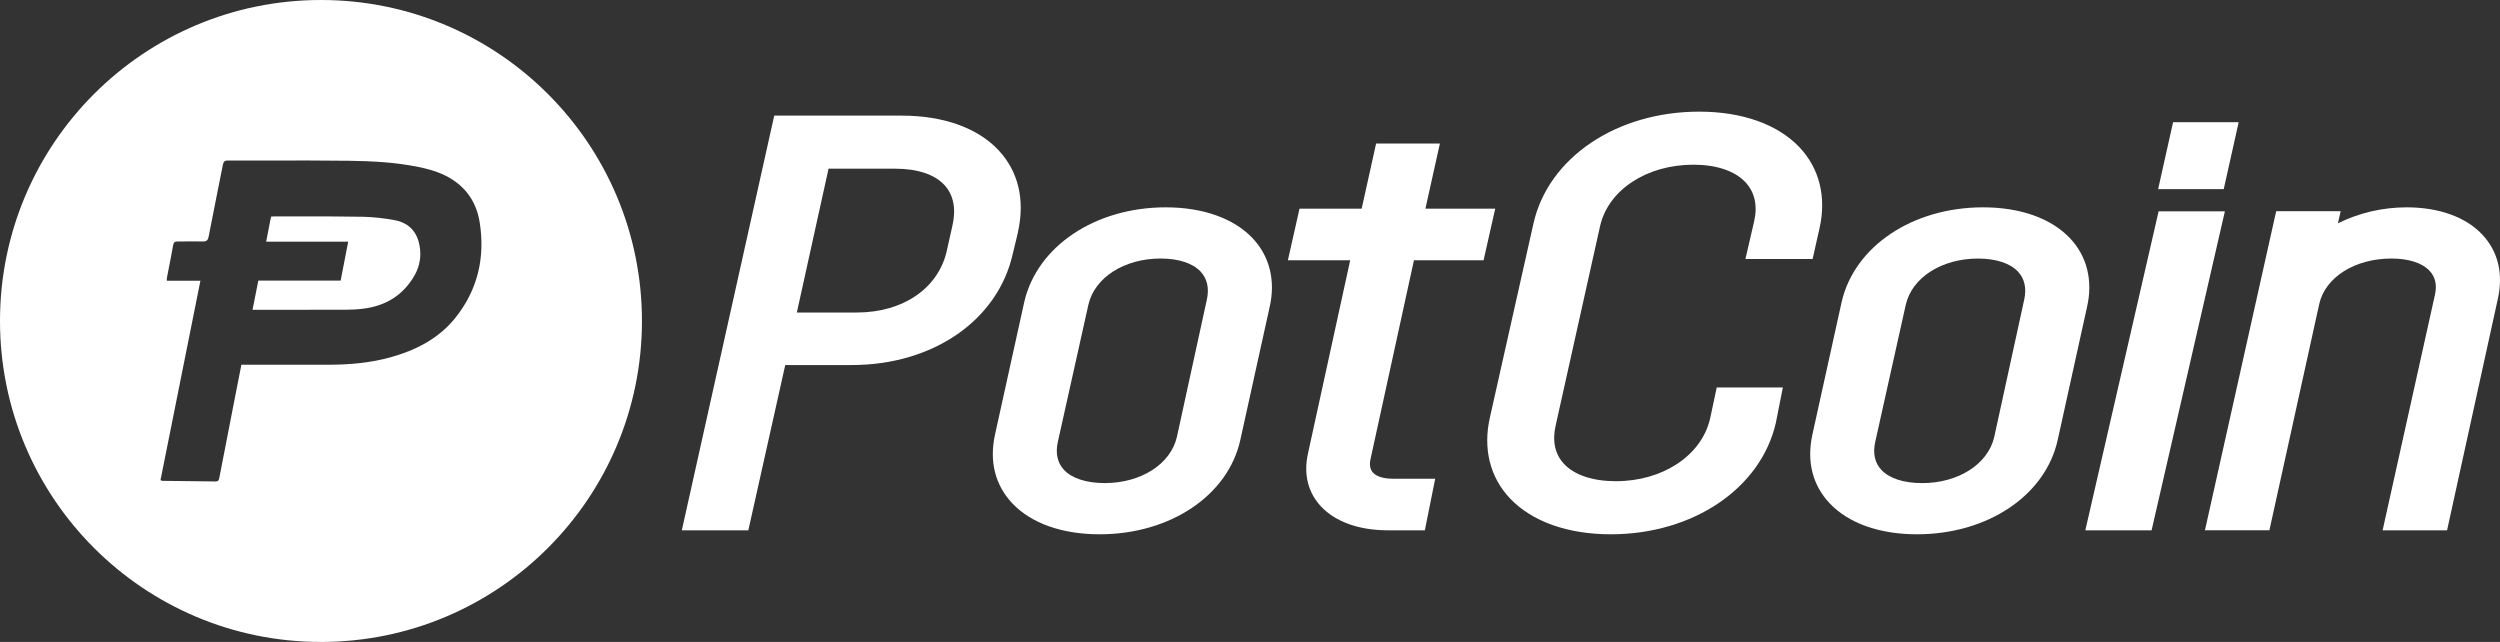
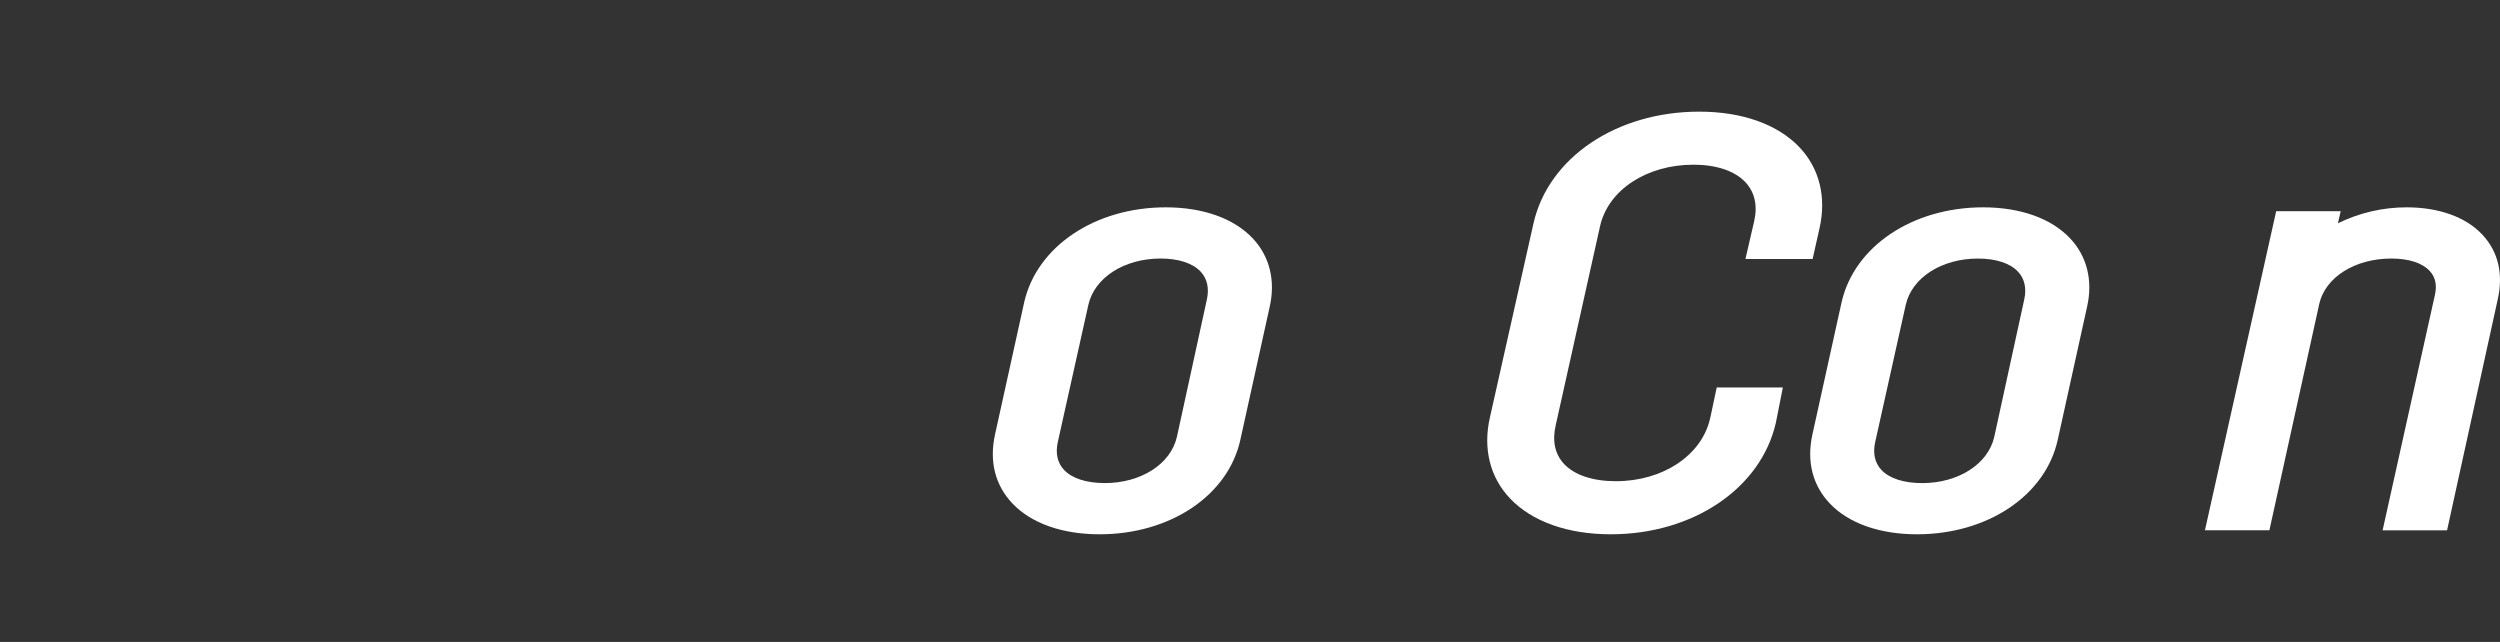
<svg xmlns="http://www.w3.org/2000/svg" width="627" height="161" viewBox="0 0 627 161" fill="none">
  <rect x="0" y="0" width="627" height="161" fill="#333333" stroke="none" />
-   <path fill-rule="evenodd" clip-rule="evenodd" d="M161 80.5C161 124.959 124.959 161 80.5 161C36.041 161 0 124.959 0 80.5C0 36.041 36.041 0 80.5 0C124.959 0 161 36.041 161 80.5ZM58.579 101.465L60.541 91.468V91.473H61.91C63.613 91.474 65.316 91.476 67.02 91.478C72.134 91.484 77.248 91.489 82.362 91.478C87.604 91.468 92.806 91.03 97.878 89.626C104.273 87.855 109.998 84.942 114.174 79.75C119.829 72.696 121.696 64.601 120.312 55.791C119.422 50.121 116.217 46.026 110.894 43.661C109.042 42.836 107.015 42.303 105.017 41.89C99.216 40.697 93.305 40.396 87.408 40.32C80.913 40.236 74.417 40.246 67.921 40.255C64.312 40.26 60.703 40.266 57.095 40.255C56.169 40.255 56.013 40.743 55.872 41.452C55.422 43.734 54.964 46.014 54.507 48.294C53.768 51.977 53.029 55.662 52.32 59.353C52.129 60.319 51.751 60.601 50.77 60.571C49.53 60.528 48.287 60.539 47.042 60.55C46.226 60.557 45.409 60.564 44.592 60.556C43.888 60.551 43.55 60.742 43.42 61.497C43.095 63.379 42.727 65.254 42.358 67.128C42.196 67.954 42.034 68.78 41.875 69.607C41.848 69.748 41.844 69.893 41.838 70.084C41.835 70.18 41.831 70.287 41.825 70.412H50.262L40.25 120.423C40.349 120.46 40.426 120.492 40.49 120.519C40.608 120.569 40.679 120.599 40.748 120.599C42.227 120.616 43.706 120.631 45.184 120.646C48.143 120.676 51.102 120.706 54.061 120.75C54.765 120.76 54.906 120.388 55.007 119.834L58.579 101.465ZM64.757 77.692H63.333L64.792 70.367H85.436L87.327 60.616H66.75L67.977 54.337C68.093 54.328 68.199 54.317 68.299 54.306C68.507 54.285 68.688 54.267 68.868 54.267C70.965 54.273 73.062 54.272 75.159 54.272C80.471 54.271 85.781 54.27 91.091 54.367C93.741 54.44 96.381 54.727 98.985 55.223C102.542 55.867 104.635 58.156 105.229 61.663C105.697 64.129 105.29 66.68 104.076 68.878C101.249 73.944 96.826 76.736 91.005 77.431C89.481 77.617 87.926 77.682 86.392 77.682C81.144 77.701 75.899 77.698 70.654 77.695C68.689 77.694 66.723 77.692 64.757 77.692Z" fill="white" />
-   <path d="M561.461 30.645H545.01L541.26 47.434H557.711L561.461 30.645Z" fill="white" />
-   <path d="M255.29 58.262C257.114 50.081 255.408 42.931 250.348 37.586C245.112 32.048 236.53 29 226.182 29H194.178L171 133H187.682L196.94 91.552H213.597C234.046 91.552 250.289 80.3 254.014 63.608L255.307 58.269L255.29 58.262ZM207.794 42.306H224.442C230.026 42.306 234.3 43.697 236.791 46.333C239.106 48.778 239.832 52.268 238.903 56.436L237.467 62.842C235.389 72.274 226.52 78.379 214.872 78.379H199.846L207.802 42.306H207.794Z" fill="white" />
  <path d="M292.36 52C274.693 52 260.099 61.75 256.882 75.748L249.543 109.019C248.073 115.769 249.602 121.748 253.951 126.304C258.681 131.263 266.433 134 275.774 134C293.526 134 308.052 124.235 311.092 110.252L318.423 77.017C319.943 70.407 318.439 64.289 314.175 59.769C309.445 54.758 301.701 52 292.36 52ZM277.049 121.154C272.489 121.154 268.874 119.987 266.873 117.867C265.2 116.106 264.66 113.663 265.31 110.809L272.962 76.453C274.507 69.615 281.964 64.839 291.085 64.839C295.553 64.839 299.108 65.998 301.093 68.096C302.773 69.872 303.314 72.315 302.672 75.176L295.173 109.547C293.627 116.385 286.17 121.161 277.049 121.161V121.154Z" fill="white" />
-   <path d="M354.617 65.273H372.081L375 52.337H357.494L361.122 36H345.126L341.506 52.337H325.919L323 65.273H338.629L327.987 113.987C326.928 119.073 328.087 123.582 331.332 127.042C334.943 130.886 340.881 133 348.062 133H357.353L359.946 120.064H349.321C347.036 120.064 345.285 119.531 344.375 118.57C343.633 117.78 343.416 116.649 343.708 115.229L354.617 65.28V65.273Z" fill="white" />
  <path d="M428.86 105.106C426.688 114.278 416.978 120.687 405.257 120.687C399.508 120.687 394.891 119.155 392.276 116.37C389.959 113.91 389.244 110.528 390.198 106.535L401.297 56.718C403.341 47.641 412.974 41.305 424.729 41.305C430.428 41.305 435.036 42.845 437.702 45.645C440.061 48.12 440.845 51.509 439.959 55.428L437.753 64.962H454.601L456.33 57.278C458.11 49.431 456.313 42.197 451.279 36.907C445.811 31.161 436.901 28 426.177 28C405.436 28 388.341 39.515 384.602 56.01L373.665 104.715C371.893 112.517 373.69 119.73 378.733 125.027C384.235 130.81 393.205 134 403.98 134C424.618 134 441.654 122.485 445.393 105.997L447.14 97.171H430.555L428.869 105.106H428.86Z" fill="white" />
  <path d="M519.175 59.769C514.445 54.758 506.701 52 497.36 52C479.693 52 465.099 61.75 461.882 75.748L454.543 109.019C453.073 115.769 454.602 121.748 458.951 126.304C463.681 131.263 471.433 134 480.774 134C498.526 134 513.052 124.235 516.092 110.252L523.423 77.017C524.943 70.407 523.439 64.289 519.175 59.769ZM482.049 121.161C477.489 121.161 473.874 119.995 471.873 117.874C470.2 116.114 469.66 113.671 470.31 110.817L477.962 76.46C479.507 69.622 486.964 64.846 496.085 64.846C500.553 64.846 504.108 66.005 506.093 68.104C507.773 69.879 508.314 72.322 507.664 75.183L500.164 109.555C498.619 116.392 491.162 121.168 482.041 121.168L482.049 121.161Z" fill="white" />
-   <path d="M541.38 53L523 133H539.62L558 53H541.38Z" fill="white" />
  <path d="M622.567 58.842C618.423 54.427 611.676 52 603.581 52C597.55 52 591.662 53.386 586.347 56.004L587.047 52.975H570.866L553 132.993H569.164L581.681 76.177C583.214 69.504 590.652 64.84 599.766 64.84C604.061 64.84 607.456 65.925 609.318 67.898C610.783 69.445 611.238 71.476 610.682 73.94L597.559 133H613.723L626.4 75.224C627.899 68.778 626.577 63.117 622.576 58.856L622.567 58.842Z" fill="white" />
</svg>